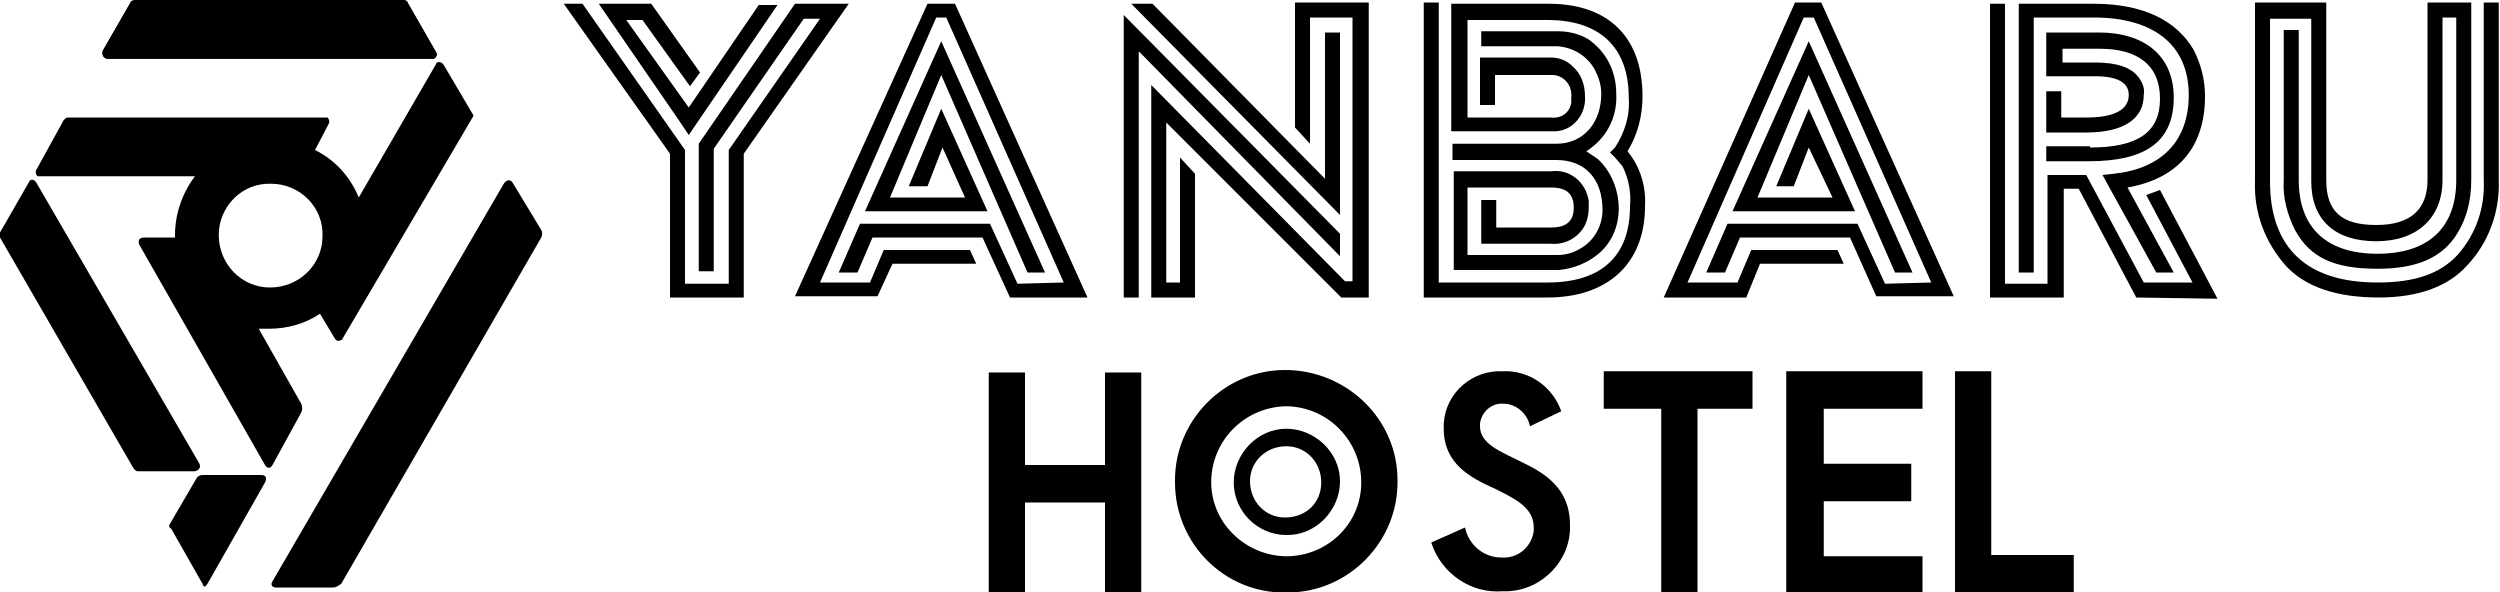
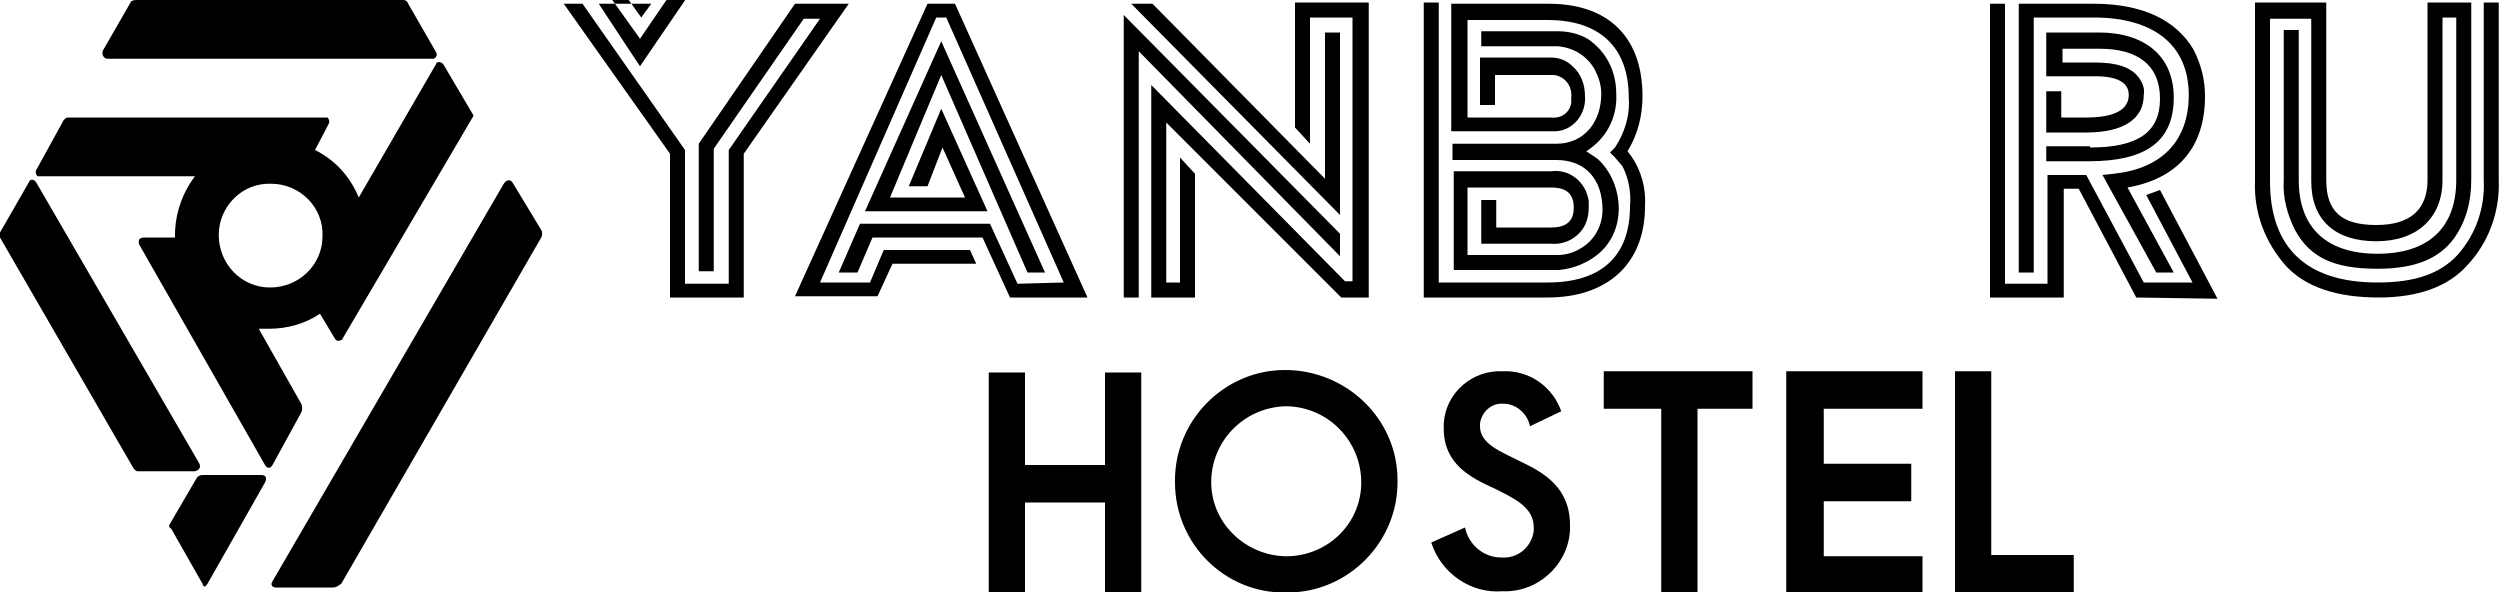
<svg xmlns="http://www.w3.org/2000/svg" version="1.1" id="レイヤー_1" x="0px" y="0px" viewBox="0 0 200 47.4" style="enable-background:new 0 0 200 47.4;" xml:space="preserve">
  <title>logo_v2</title>
  <g id="レイヤー_2_1_">
    <g id="レイヤー_1-2">
-       <path d="M59.5,12.3v11.5h-5.9V12.3L45.1,0.3h1.5L54.8,12v10.7h3.5V12l7.3-10.5h-1.3l-7.2,10.4v9.8h-1.2V11.5l7.7-11.2h4.3    L59.5,12.3z M47.9,0.3h4.2l3.9,5.5l-0.8,1.1l-3.8-5.3h-1.3l5,7l5.6-8.2h1.5l-7.1,10.4l-0.6-0.9L47.9,0.3z" />
+       <path d="M59.5,12.3v11.5h-5.9V12.3L45.1,0.3h1.5L54.8,12v10.7h3.5V12l7.3-10.5h-1.3l-7.2,10.4v9.8h-1.2V11.5l7.7-11.2h4.3    L59.5,12.3z M47.9,0.3h4.2l-0.8,1.1l-3.8-5.3h-1.3l5,7l5.6-8.2h1.5l-7.1,10.4l-0.6-0.9L47.9,0.3z" />
      <path d="M85.1,22.6L75.7,1.4h-0.8l-9.3,21.2h4l1.1-2.6h6.9l0.5,1.1h-6.7l-1.2,2.6h-6.6L74.2,0.3h2.2L87,23.8h-6.2L78.6,19h-8.8    l-1.2,2.8h-1.5l1.7-3.9h10.4l2.2,4.8L85.1,22.6z M72.7,14.9l2.6-6.2l3.7,8.2h-9.8l6.1-13.6l8.3,18.5h-1.4L75.3,6l-4.1,9.8h6    l-1.8-4l-1.2,3.1L72.7,14.9z" />
      <path d="M107.2,20.5L91.1,4.1v19.7h-1.2V1.2l17.3,17.5L107.2,20.5z M90.5,0.3h1.7l13.8,14V2.6h1.2v14.6L90.5,0.3z M109.5,23.8    h-2.2l-14-14v12.8h1.1v-10l1.2,1.3v9.9h-3.5v-17l15.4,15.6l0.1,0.1h0.6V1.4h-3.4v10.1l-1.2-1.3v-10h5.9L109.5,23.8z" />
      <path d="M131.6,16.5c0,4.6-3,7.3-7.8,7.3h-9.9V0.2h1.2v22.4h8.7c4.3,0,6.6-2.1,6.6-6.1c0.1-1.1-0.1-2.2-0.6-3.2l-0.6-0.7l-0.4-0.4    l0.4-0.4l0.3-0.5c0.6-1.1,0.9-2.3,0.8-3.5c0-4-2.3-6.2-6.5-6.2h-6.4v7.8h6.7c0.8,0.1,1.5-0.4,1.6-1.2c0-0.1,0-0.3,0-0.4    c0.1-0.9-0.5-1.7-1.4-1.8c-0.1,0-0.2,0-0.3,0h-4.4v2.4h-1.2V4.6h5.6c0.7,0,1.3,0.2,1.8,0.7c0.7,0.6,1,1.5,1,2.4    c0.1,1.4-0.9,2.7-2.3,2.8c-0.2,0-0.4,0-0.5,0h-7.9V0.3h7.8c4.8,0,7.5,2.7,7.5,7.4c0,1.6-0.4,3.1-1.2,4.4    C131.2,13.3,131.7,14.9,131.6,16.5z M124.1,13.7c1.5-0.2,2.8,0.9,3,2.4c0,0.1,0,0.3,0,0.5c0,0.5-0.1,1-0.3,1.4    c-0.5,1-1.6,1.6-2.7,1.5h-5.6V16h1.2v2.2h4.4c1.2,0,1.8-0.5,1.8-1.6s-0.6-1.6-1.8-1.6h-6.7v5.4h7.2c0.7,0,1.3-0.2,1.8-0.5    c1.1-0.6,1.8-1.8,1.8-3.1c0-2.5-1.4-4-3.7-4h-8.3v-1.3h8.3c2.2,0,3.6-1.7,3.6-4c0-0.7-0.2-1.3-0.5-1.9c-0.6-1.1-1.7-1.8-3-1.9    h-6.1V2.5h6.1c0.9,0,1.7,0.2,2.4,0.6c1.5,1,2.3,2.6,2.3,4.4c0.1,1.9-0.8,3.6-2.4,4.6l0.9,0.6c1.1,1,1.7,2.5,1.7,4    c0,1.3-0.5,2.6-1.5,3.5c-0.9,0.8-2.1,1.3-3.3,1.4h-8.4v-7.9L124.1,13.7z" />
-       <path d="M154.5,22.6l-9.4-21.2h-0.8L135,22.6h4l1.1-2.6h6.9l0.5,1.1h-6.7l-1.1,2.7h-6.6l10.5-23.6h2.1l10.6,23.5h-6.2L148,19h-8.8    l-1.2,2.8h-1.5l1.7-3.9h10.4l2.2,4.8L154.5,22.6z M142.1,14.9l2.6-6.2l3.7,8.2h-9.8l6.1-13.6l8.3,18.5h-1.4L144.7,6l-4.1,9.8h6    l-1.9-4l-1.2,3.1L142.1,14.9z" />
      <path d="M170.9,23.8l-4.6-8.7h-1.2v8.7h-5.9V0.3h1.2v22.4h3.4V14h3.1l4.6,8.6h3.9l-3.7-7l1.1-0.4l4.6,8.7L170.9,23.8z M161.5,0.3    h6c3.9,0,6.6,1.3,8,3.7c0.6,1.2,0.9,2.4,0.9,3.7c0,4.1-2.2,6.6-6.2,7.3l3.7,6.8h-1.4l-4.3-7.8l0.9-0.1c3.8-0.4,6-2.6,6-6.3    c0-4-2.8-6.2-7.6-6.2h-4.8v20.4h-1.2L161.5,0.3z M167.2,11.8c3.8,0,5.6-1.2,5.6-3.9s-1.8-4-4.8-4h-3V5h2.6c1.8,0,2.9,0.4,3.5,1.2    c0.3,0.4,0.5,0.9,0.4,1.4c0,1.9-1.6,3-4.6,3h-3.2V7.3h1.2v2.1h2c2.2,0,3.4-0.6,3.4-1.8c0-1-0.9-1.5-2.7-1.5h-3.9V2.6h4.2    c3.7,0,6,1.9,6,5.2c0,3.5-2.2,5.1-6.8,5.1h-3.4v-1.2H167.2z" />
      <path d="M190.3,23.8c-3.3,0-5.8-0.8-7.4-2.5c-1.7-1.9-2.6-4.3-2.5-6.8V0.2h5.7v14.2c0,2.5,1.2,3.6,4,3.6s4.1-1.3,4.1-3.6V0.2h3.5    v14.2c0,1.7-0.4,3.3-1.4,4.7c-1.2,1.6-3.1,2.4-6.1,2.4c-3.5,0-5.4-0.9-6.6-3.1c-0.6-1.2-1-2.6-0.9-4v-12h1.2v12    c0,3.8,2.2,5.9,6.3,5.9s6.3-2.1,6.3-5.9v-13h-1.1v13c0,3-2,4.9-5.3,4.9s-5.2-1.7-5.2-4.8v-13h-3.3v13c0,5.4,3,8.1,8.6,8.1    c3,0,5-0.7,6.4-2.2c1.5-1.7,2.2-3.8,2.1-6V0.2h1.2v14.2c0.1,2.5-0.8,5-2.5,6.8C195.9,22.9,193.5,23.8,190.3,23.8z" />
      <path d="M79.1,29.8h2.9v7.4h6.4v-7.4h2.9v17.7h-2.9v-7.3h-6.4v7.3h-2.9V29.8z" />
      <path d="M94,38.6c-0.1-4.9,3.9-9,8.8-9s9,3.9,9,8.8c0.1,4.9-3.9,9-8.8,9c0,0-0.1,0-0.1,0C98,47.5,94,43.5,94,38.6    C94,38.6,94,38.6,94,38.6z M108.9,38.6c0-3.3-2.6-6-5.9-6.1c-3.3,0-6,2.6-6.1,5.9s2.6,6,5.9,6.1c0,0,0,0,0.1,0    C106.2,44.5,108.9,41.9,108.9,38.6L108.9,38.6z" />
-       <path d="M98.7,38.6c0-2.3,1.9-4.3,4.2-4.3c2.3,0,4.3,1.9,4.3,4.2c0,2.3-1.9,4.3-4.2,4.3c0,0,0,0-0.1,0    C100.6,42.8,98.7,40.9,98.7,38.6C98.7,38.6,98.7,38.6,98.7,38.6z M105.7,38.6c0-1.6-1.2-2.9-2.8-2.9c-1.6,0-2.9,1.2-2.9,2.8    s1.2,2.9,2.8,2.9c0,0,0,0,0,0C104.5,41.4,105.7,40.2,105.7,38.6C105.7,38.6,105.7,38.6,105.7,38.6z" />
      <path d="M114.5,43.4l2.7-1.2c0.3,1.4,1.5,2.4,2.9,2.4c1.3,0.1,2.4-0.8,2.6-2.1c0-0.1,0-0.2,0-0.3c0-1.6-1.5-2.3-3.1-3.1    c-2-0.9-4.1-2-4.1-4.8c-0.1-2.5,1.9-4.5,4.3-4.6c0.1,0,0.3,0,0.4,0c2.1-0.1,4,1.2,4.7,3.2l-2.5,1.2c-0.2-1-1.1-1.8-2.1-1.8    c-1-0.1-1.8,0.7-1.9,1.6c0,0.1,0,0.2,0,0.2c0,1.4,1.6,2,3.2,2.8c1.9,0.9,4,2.1,4,5.1c0.1,2.8-2.2,5.2-5,5.3c-0.1,0-0.3,0-0.4,0    C117.7,47.5,115.3,45.9,114.5,43.4z" />
      <path d="M132.8,32.7h-4.5v-3h11.9v3h-4.4v14.7h-2.9V32.7z" />
      <path d="M142.9,29.7h10.9v3h-7.9v4.4h7v3h-7v4.4h7.9v3h-10.9V29.7z" />
      <path d="M156.4,29.7h2.9v14.7h6.6v3h-9.5V29.7z" />
      <path d="M13.6,41.9l2.1-3.6c0.1-0.2,0.3-0.3,0.5-0.3h4.7c0.5,0,0.4,0.4,0.3,0.6l-4.6,8.1c-0.2,0.3-0.3,0.3-0.4,0l-2.5-4.4    C13.5,42.2,13.5,42,13.6,41.9z" />
-       <path d="M34.6,4.7H8.6c-0.2,0-0.4-0.2-0.4-0.4c0-0.1,0-0.1,0-0.2l2.3-4C10.7,0,10.8,0,10.9,0h21.4c0.1,0,0.3,0.1,0.3,0.2l2.3,4    c0.1,0.2,0,0.4-0.2,0.5C34.7,4.7,34.6,4.7,34.6,4.7z" />
      <path d="M34.6,4.7H8.6c-0.2,0-0.4-0.2-0.4-0.4c0-0.1,0-0.1,0-0.2l2.3-4C10.7,0,10.8,0,10.9,0h21.4c0.1,0,0.3,0.1,0.3,0.2l2.3,4    c0.1,0.2,0,0.4-0.2,0.5C34.7,4.7,34.6,4.7,34.6,4.7z" />
      <path d="M22.1,47c-0.3,0-0.5-0.2-0.3-0.5l18.5-31.8c0.2-0.3,0.5-0.4,0.7-0.1l2.3,3.8c0.1,0.2,0.1,0.4,0,0.6l-16,27.7    C27,46.9,26.9,47,26.6,47L22.1,47z" />
      <path d="M15.9,37l-13-22.4c-0.2-0.3-0.5-0.3-0.6,0l-2.3,4c-0.1,0.1-0.1,0.2,0,0.4l10.7,18.5c0.1,0.1,0.2,0.2,0.3,0.2h4.6    C16,37.6,16.1,37.3,15.9,37z" />
      <path d="M37.8,9.1l-2.3-3.9C35.4,5,35.1,4.9,35,5c-0.1,0-0.1,0.1-0.1,0.1l-6.2,10.7c-0.7-1.7-1.9-3-3.5-3.8l1.1-2.1    c0.1-0.2,0-0.4-0.1-0.5c0,0-0.1,0-0.2,0H5.4c-0.1,0-0.2,0.1-0.3,0.2l-2.2,4c-0.1,0.2,0,0.4,0.1,0.5c0.1,0,0.1,0,0.2,0h12.4    c-1,1.3-1.6,3-1.6,4.7V19h-2.5c-0.2,0-0.4,0.1-0.4,0.3c0,0.1,0,0.1,0,0.2l10.1,17.7c0.2,0.3,0.4,0.3,0.6,0l2.3-4.2    c0.1-0.2,0.1-0.5,0-0.7l-3.4-6c0.3,0,0.5,0,0.8,0c1.5,0,2.9-0.4,4.1-1.2l1.2,2c0.1,0.2,0.3,0.2,0.5,0.1c0.1,0,0.1-0.1,0.1-0.1    L37.8,9.4C37.9,9.3,37.9,9.2,37.8,9.1z M17.5,18.8c0-2.3,1.9-4.2,4.2-4.1c2.3,0,4.2,1.9,4.1,4.2c0,2.3-1.9,4.1-4.2,4.1    C19.3,23,17.5,21.1,17.5,18.8C17.5,18.8,17.5,18.8,17.5,18.8z" />
    </g>
  </g>
</svg>